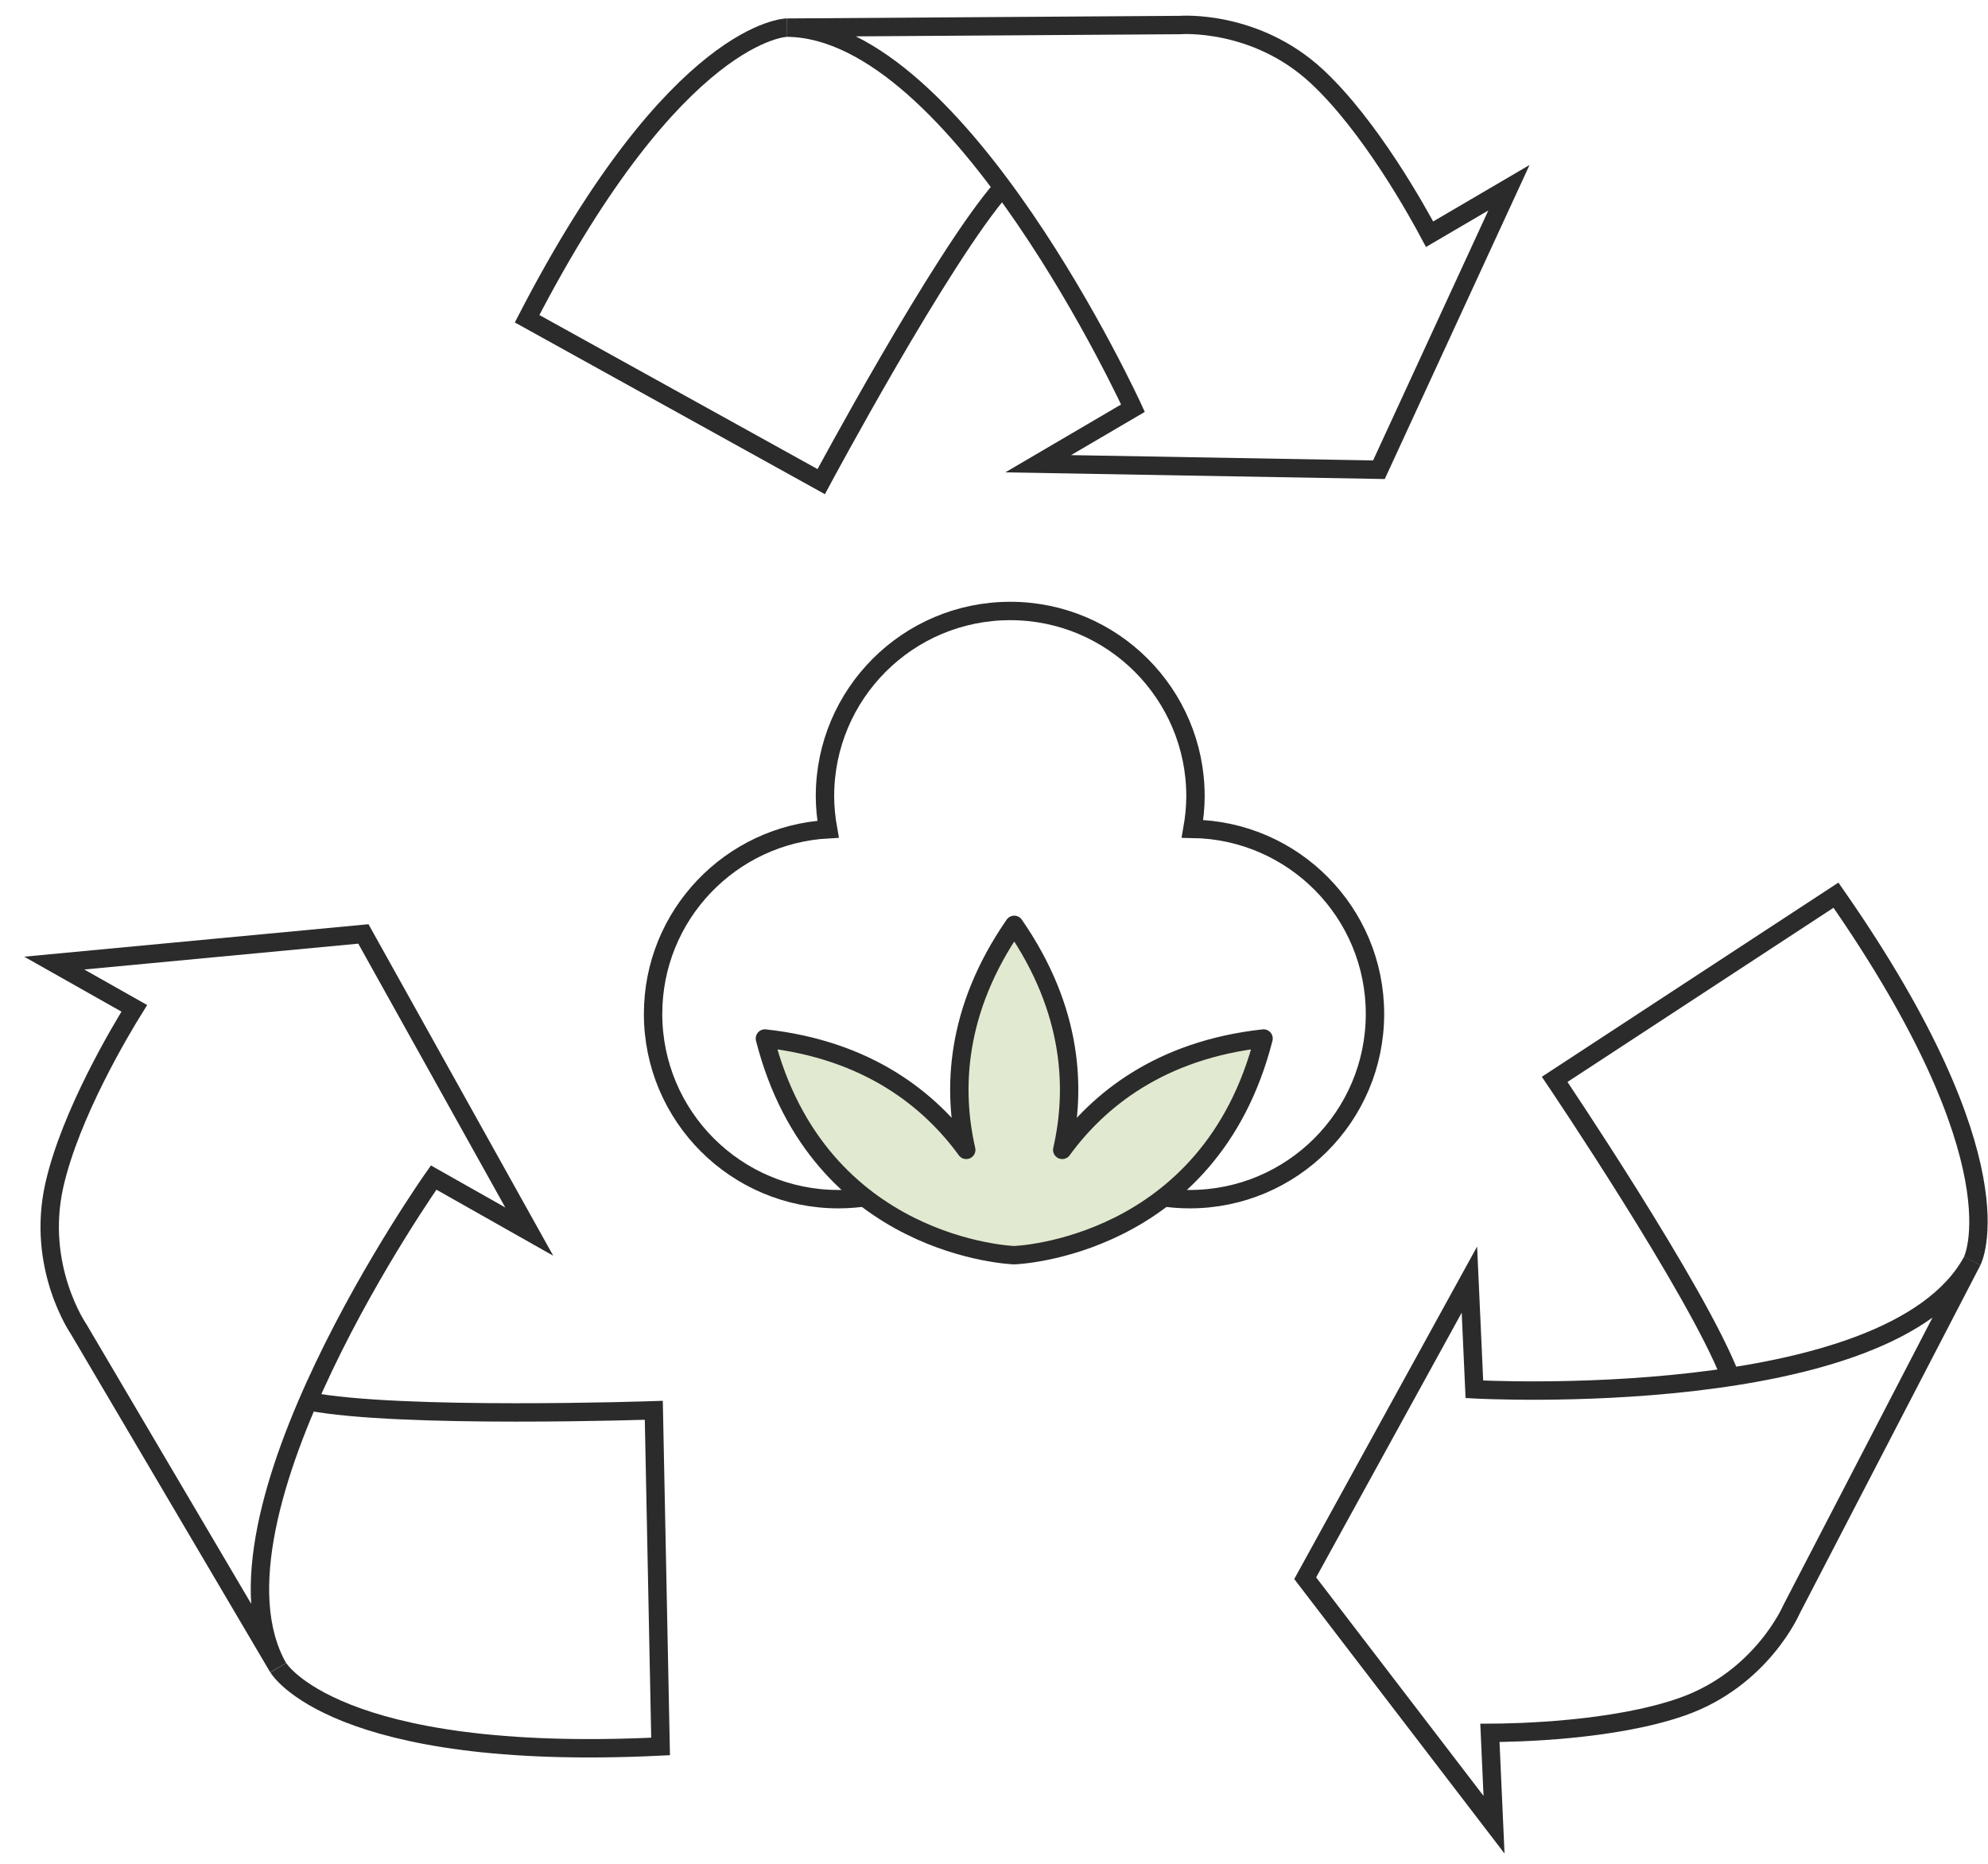
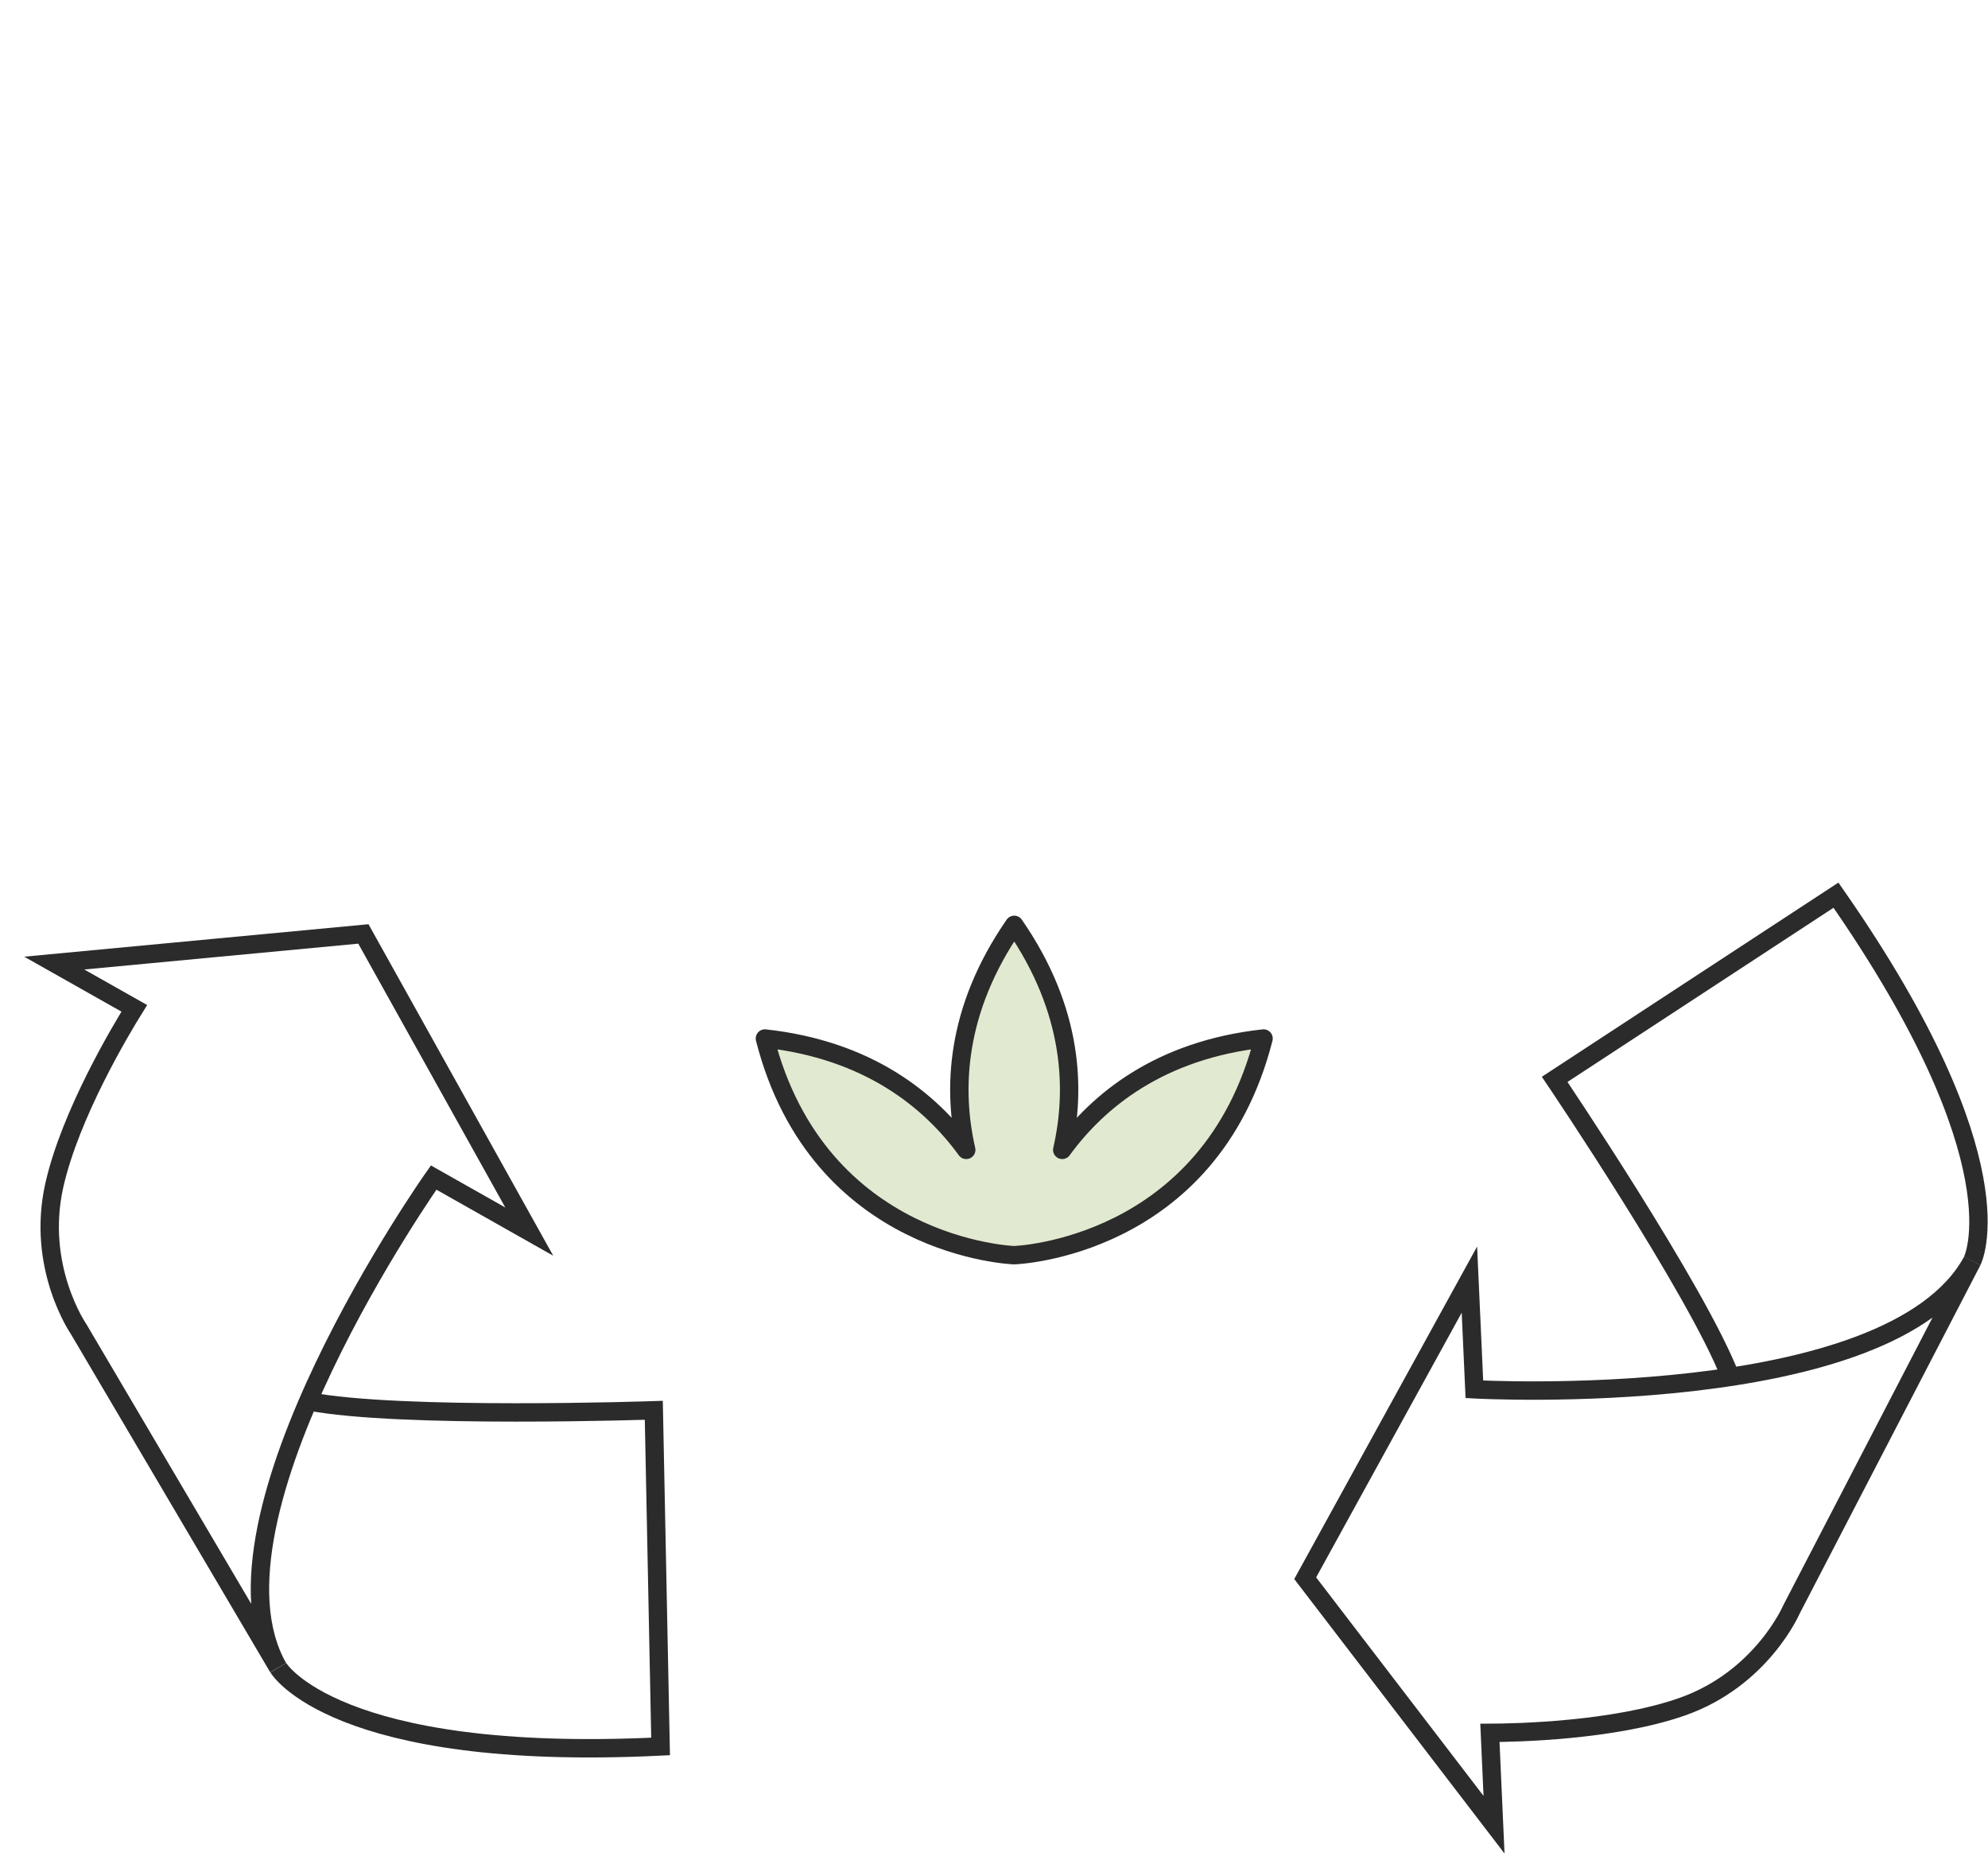
<svg xmlns="http://www.w3.org/2000/svg" width="80" height="75" viewBox="0 0 80 75" fill="none">
-   <path d="M47.986 33.352C48.061 32.925 48.108 32.488 48.108 32.04C48.108 27.923 44.77 24.586 40.653 24.586C36.535 24.586 33.198 27.924 33.198 32.04C33.198 32.494 33.246 32.936 33.323 33.368C29.399 33.583 26.281 36.824 26.281 40.801C26.281 44.919 29.619 48.255 33.736 48.255C37.031 48.255 39.822 46.116 40.806 43.152C41.792 46.116 44.582 48.255 47.877 48.255C51.994 48.255 55.331 44.918 55.331 40.801C55.332 36.721 52.052 33.41 47.986 33.352Z" stroke="#2B2B2B" stroke-width="0.74" stroke-miterlimit="10" />
  <path d="M50.847 41.79C46.672 42.249 44.196 44.283 42.746 46.271C43.295 43.873 43.206 40.669 40.814 37.217C38.423 40.67 38.333 43.873 38.883 46.271C37.434 44.283 34.957 42.249 30.781 41.79C32.939 50.254 40.814 50.509 40.814 50.509C40.814 50.509 48.689 50.254 50.847 41.79Z" fill="#E1EAD0" stroke="#2B2B2B" stroke-width="0.74" stroke-miterlimit="10" stroke-linecap="round" stroke-linejoin="round" />
-   <path d="M31.673 1.111C31.673 1.111 27.251 1.14 21.211 12.826L33.047 19.381C33.047 19.381 37.892 10.336 40.341 7.541" stroke="#2B2B2B" stroke-width="0.74" stroke-miterlimit="10" />
-   <path d="M57.529 9.425C57.058 8.54 55.144 5.071 52.989 3.071C50.505 0.766 47.485 1.007 47.485 1.007L31.676 1.112C38.605 1.177 45.592 16.425 45.592 16.425L41.779 18.661L55.49 18.902L60.722 7.554L57.529 9.425Z" stroke="#2B2B2B" stroke-width="0.74" stroke-miterlimit="10" />
  <path d="M79.365 50.739C79.365 50.739 81.401 46.814 73.882 36.022L62.562 43.434C62.562 43.434 68.304 51.938 69.635 55.407" stroke="#2B2B2B" stroke-width="0.74" stroke-miterlimit="10" />
  <path d="M59.956 69.731C60.958 69.728 64.92 69.652 67.693 68.679C70.891 67.556 72.087 64.772 72.087 64.772L79.367 50.738C76.079 56.837 59.331 55.906 59.331 55.906L59.131 51.492L52.523 63.508L60.122 73.427L59.956 69.731Z" stroke="#2B2B2B" stroke-width="0.74" stroke-miterlimit="10" />
  <path d="M11.199 67.11C11.199 67.11 13.444 70.92 26.583 70.278L26.31 56.751C26.31 56.751 16.055 57.101 12.409 56.387" stroke="#2B2B2B" stroke-width="0.74" stroke-miterlimit="10" />
  <path d="M5.404 40.575C4.874 41.426 2.835 44.823 2.187 47.69C1.441 50.996 3.166 53.487 3.166 53.487L11.193 67.106C7.771 61.082 17.451 47.385 17.451 47.385L21.298 49.56L14.623 37.582L2.182 38.755L5.404 40.575Z" stroke="#2B2B2B" stroke-width="0.74" stroke-miterlimit="10" />
</svg>